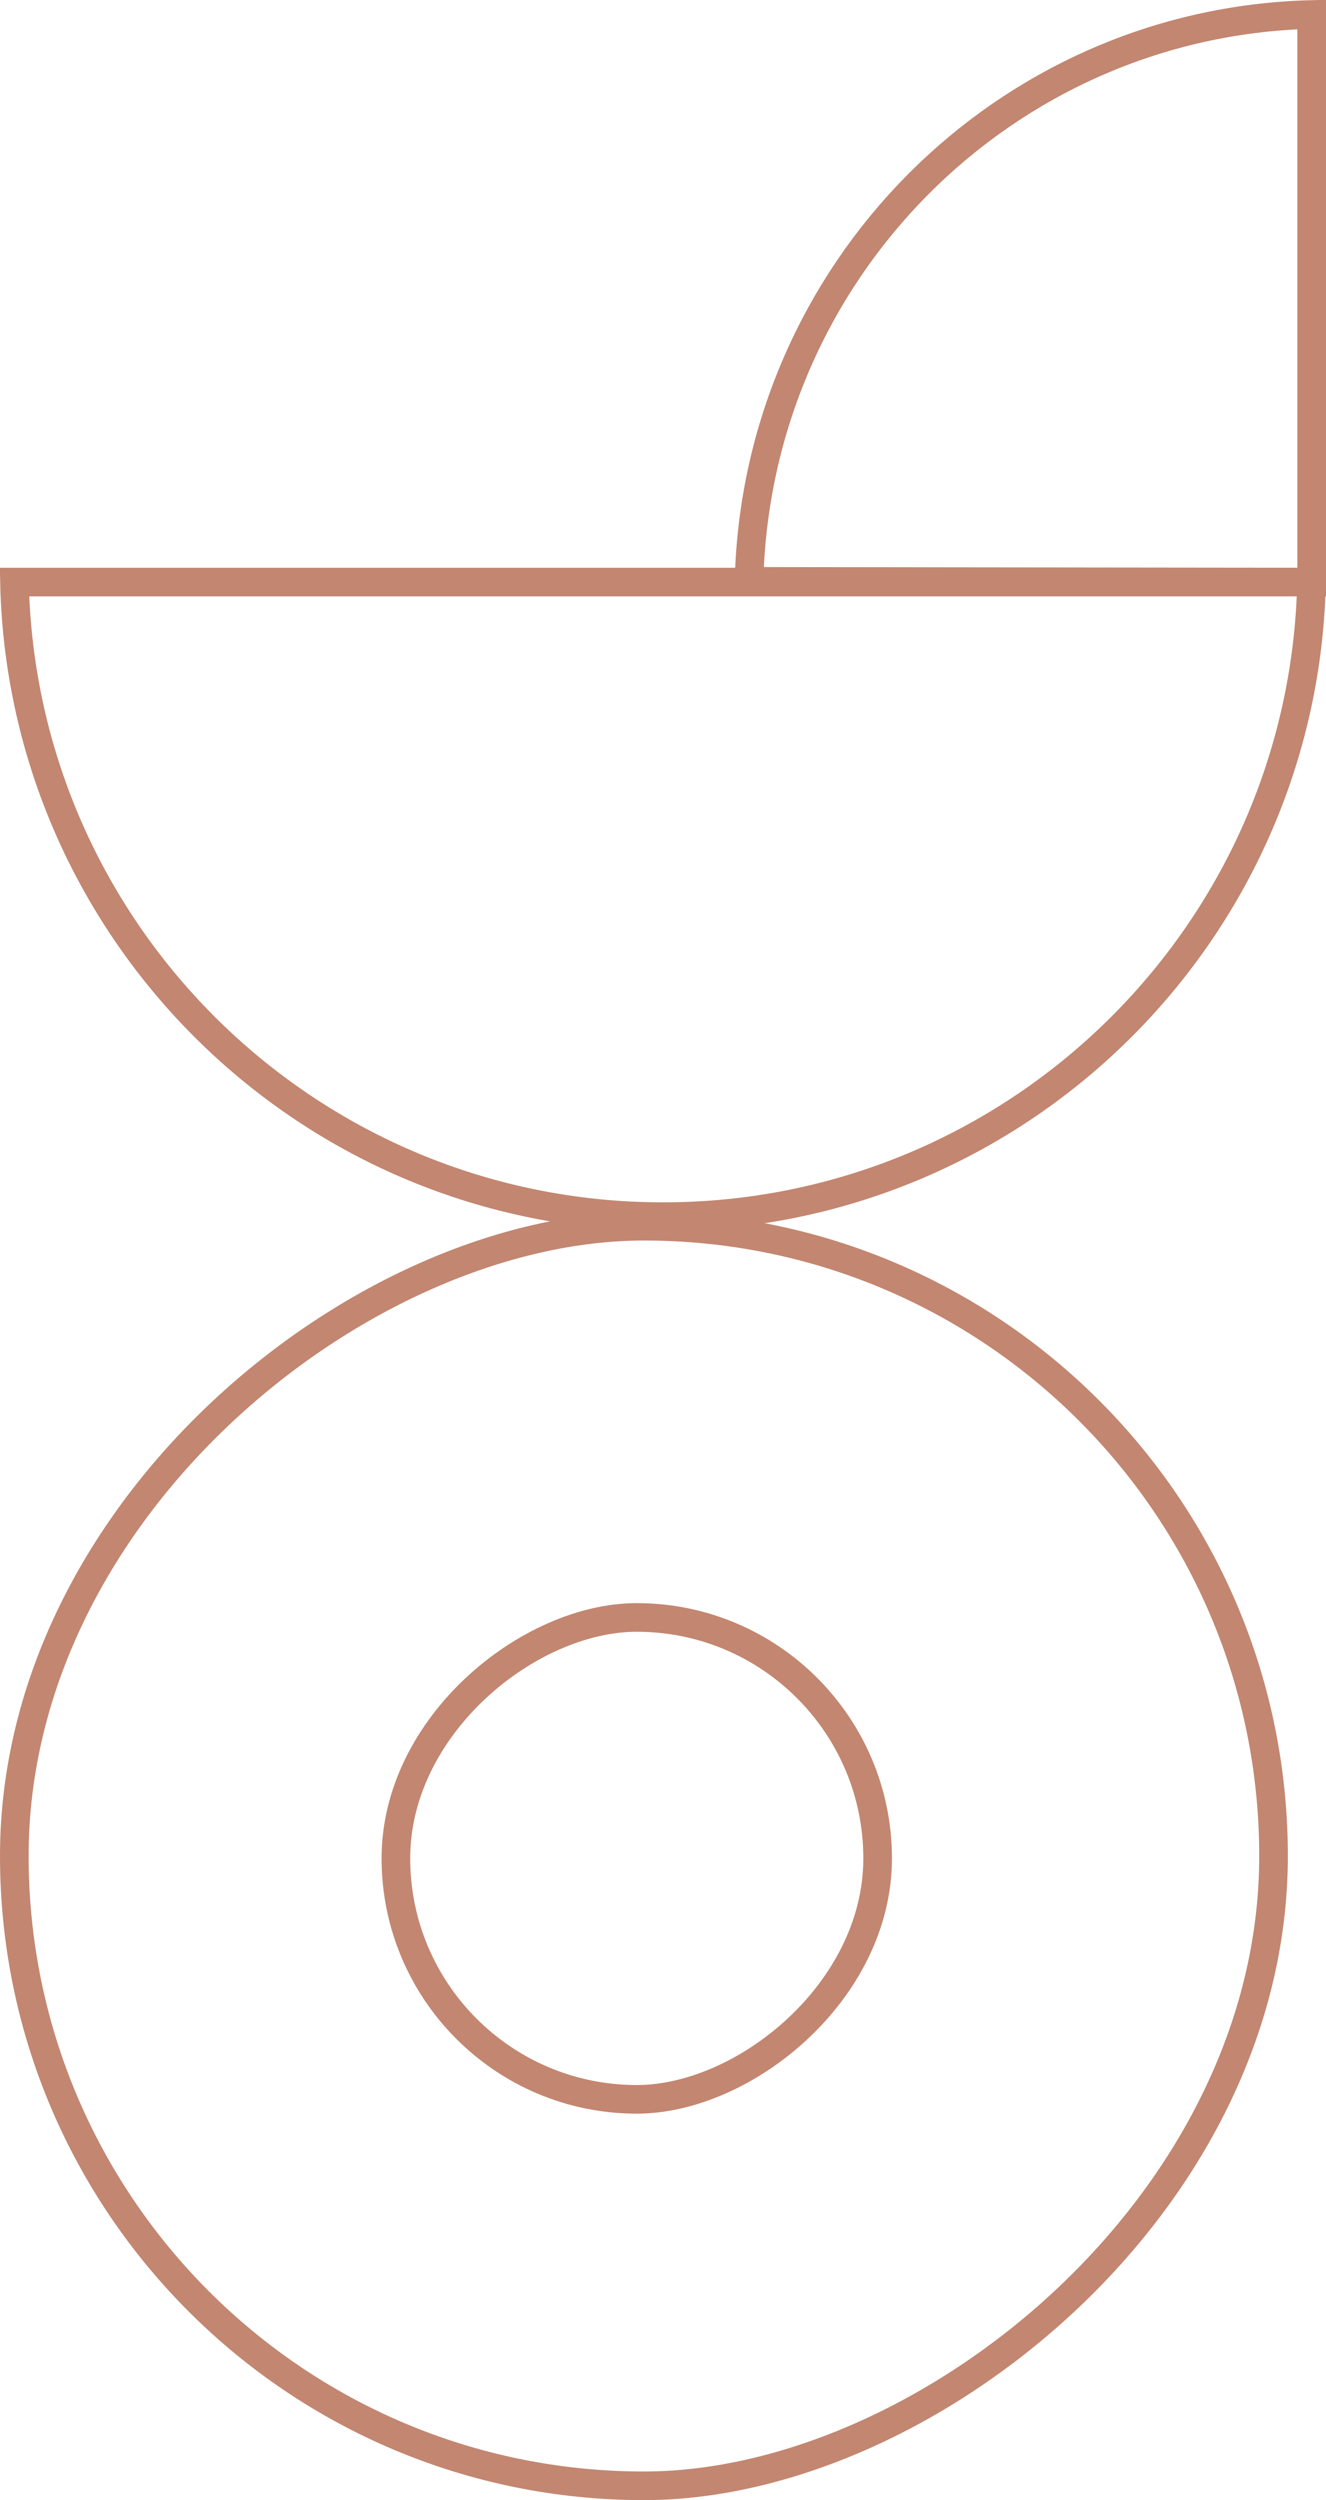
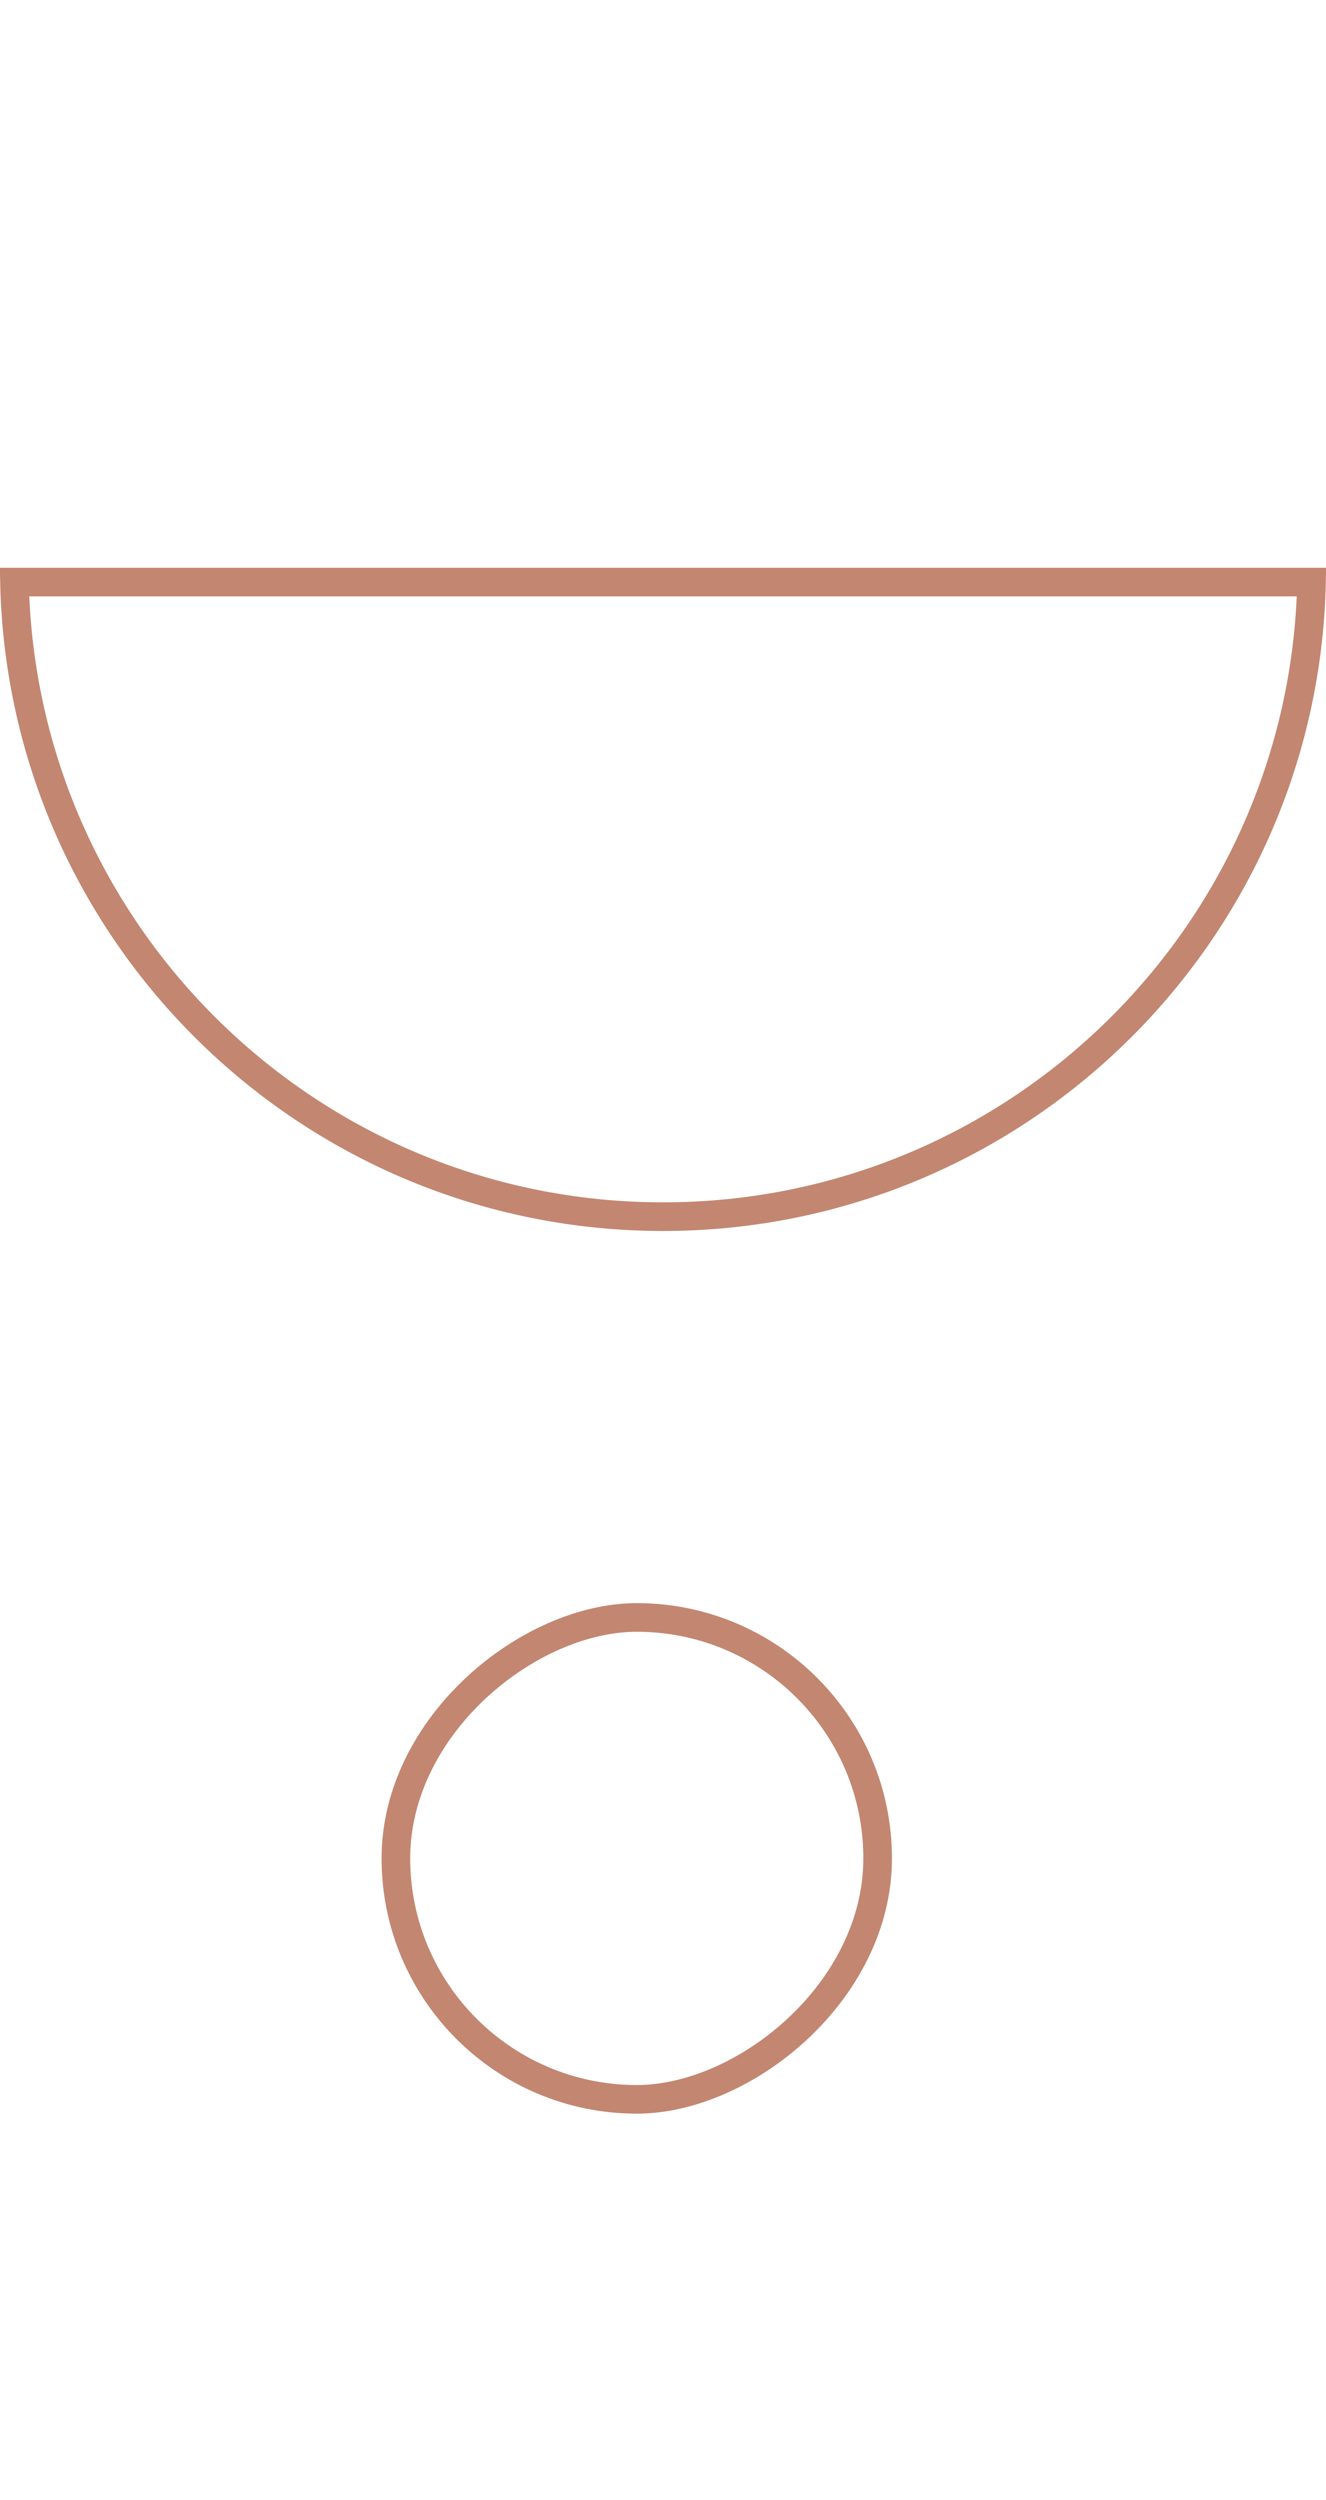
<svg xmlns="http://www.w3.org/2000/svg" width="278" height="524" viewBox="0 0 278 524" fill="none">
-   <path d="M275 121.996L275 3.038C210.562 4.617 158.592 56.92 157.036 121.846L275 121.996Z" stroke="#C38670" stroke-width="6" />
  <path d="M139 255C213.101 255 273.37 195.73 274.966 122L3.034 122C4.63 195.73 64.9 255 139 255Z" stroke="#C38670" stroke-width="6" />
  <rect x="83" y="440" width="101" height="101" rx="50.5" transform="rotate(-90 83 440)" stroke="#C38670" stroke-width="6" />
-   <rect x="3" y="521" width="264" height="264" rx="132" transform="rotate(-90 3 521)" stroke="#C38670" stroke-width="6" />
</svg>